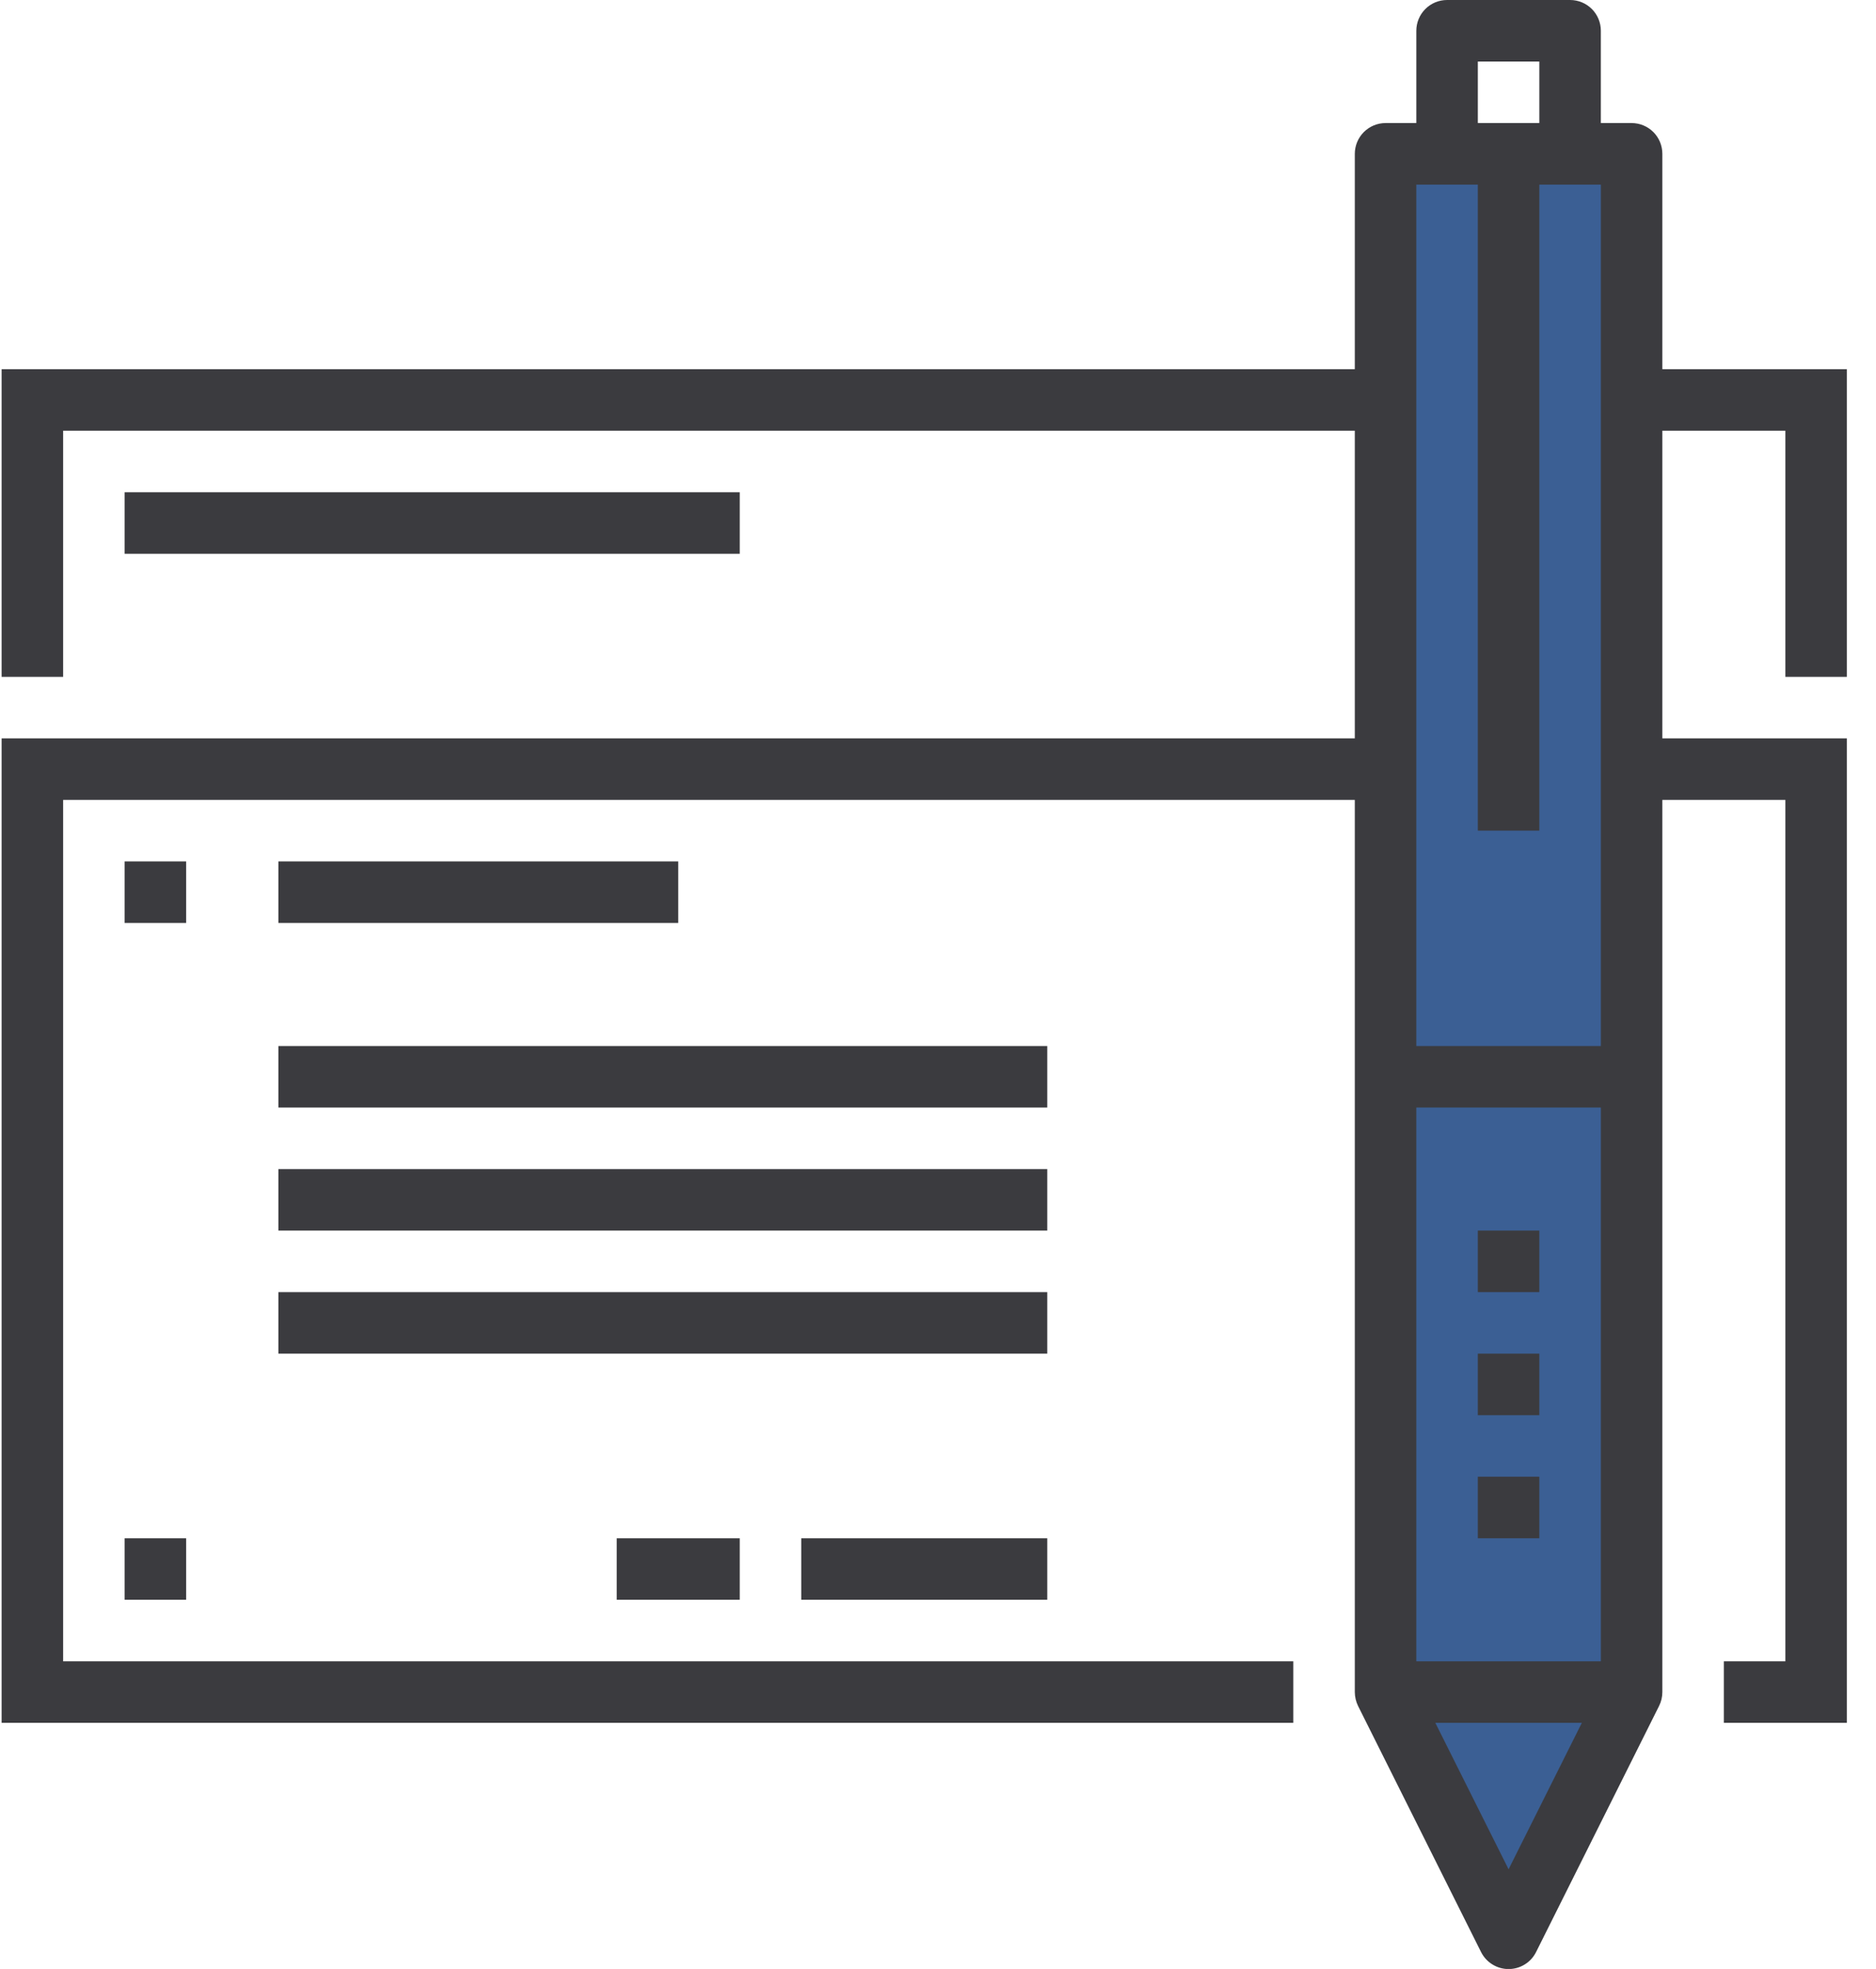
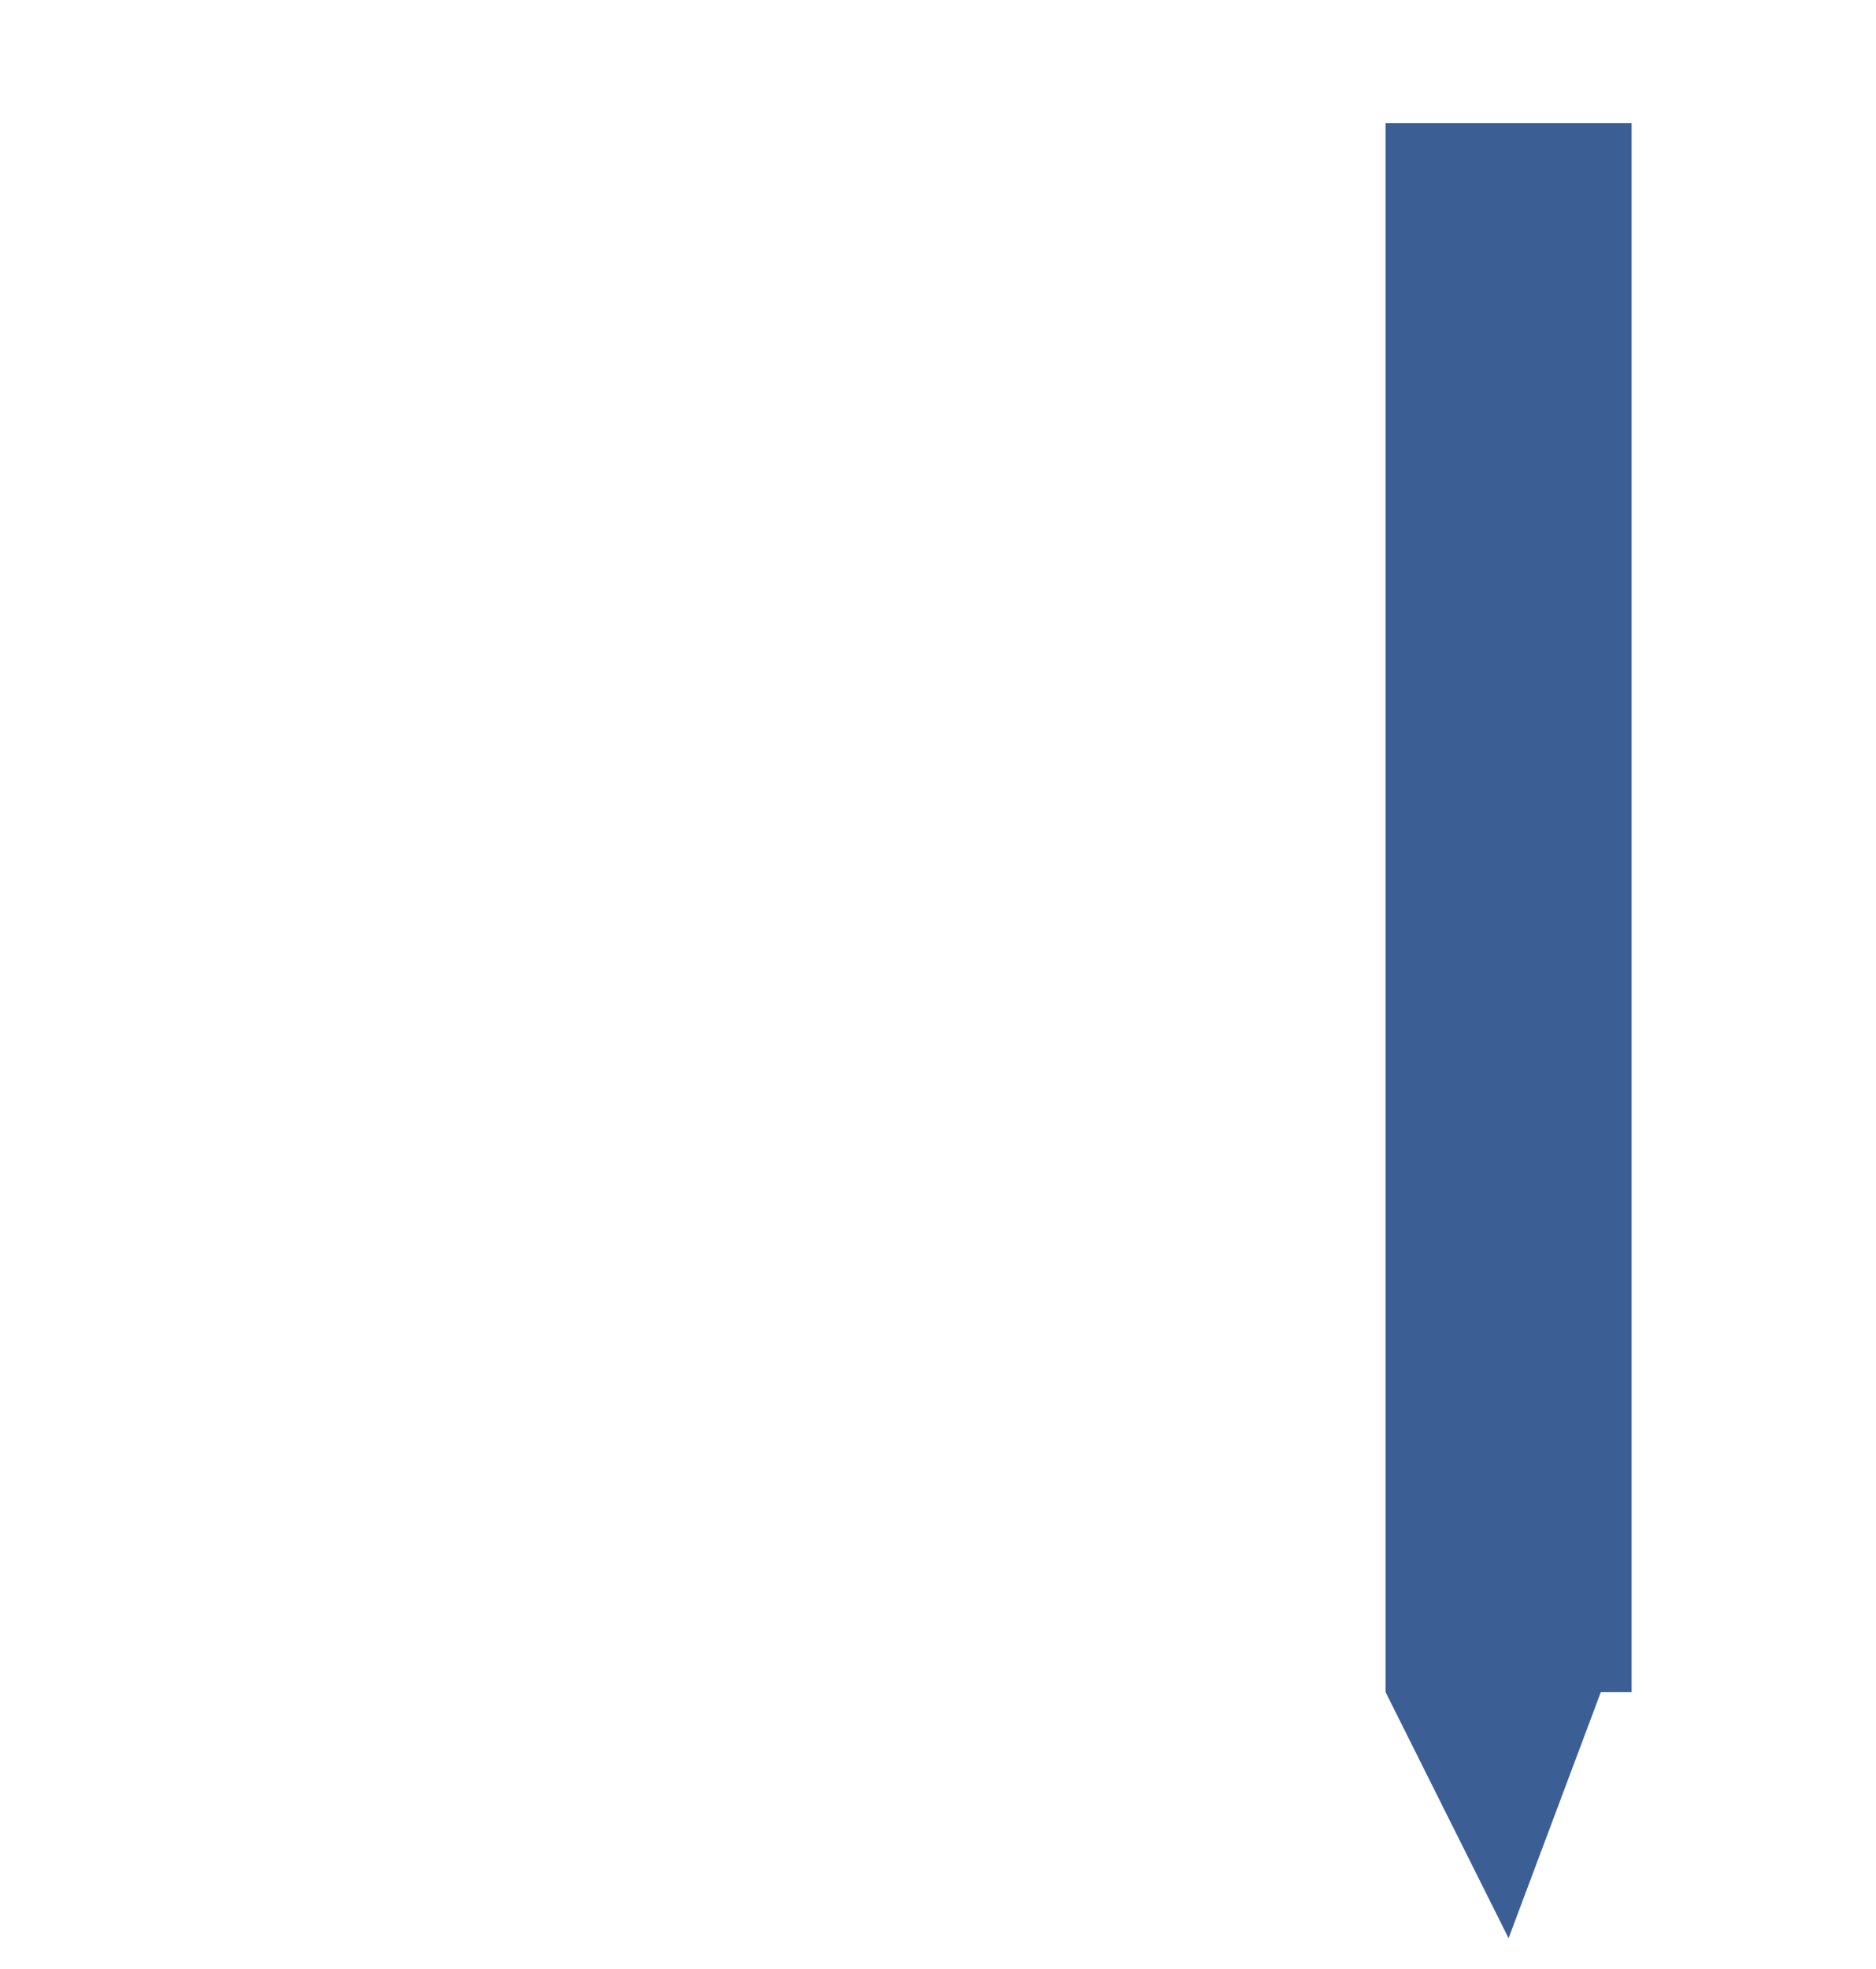
<svg xmlns="http://www.w3.org/2000/svg" width="61" height="64" viewBox="0 0 61 64" fill="none">
  <g clip-path="url(#clip0)">
    <path fill-rule="evenodd" clip-rule="evenodd" d="M53.053 51V55H52.053L49.053 63L45.053 55V4H53.053V51Z" fill="#3B5F94" />
-     <path fill-rule="evenodd" clip-rule="evenodd" d="M4.053 28H6.053V30H4.053V28ZM6.053 52H4.053V50H6.053V52ZM26.053 52V50H34.053V52H26.053ZM20.053 52V50H24.053V52H20.053ZM34.053 44H9.053V42H34.053V44ZM34.053 40H9.053V38H34.053V40ZM9.053 28H22.053V30H9.053V28ZM34.053 36H9.053V34H34.053V36ZM4.053 18V16H24.053V18H4.053ZM60.053 24V56H56.053V54H58.053V26H54.053V55C54.053 55.156 54.017 55.31 53.947 55.45L49.947 63.45C49.864 63.616 49.737 63.756 49.579 63.853C49.421 63.951 49.239 64.003 49.053 64.003C48.867 64.003 48.685 63.951 48.527 63.853C48.369 63.756 48.242 63.616 48.158 63.45L44.158 55.45C44.09 55.31 44.054 55.156 44.053 55V26H2.053V54H42.053V56H0.053V24H44.053V14H2.053V22H0.053V12H44.053V5C44.053 4.735 44.159 4.48 44.346 4.293C44.534 4.105 44.788 4 45.053 4H46.053V1C46.053 0.735 46.159 0.48 46.346 0.293C46.534 0.105 46.788 0 47.053 0H51.053C51.319 0 51.573 0.105 51.761 0.293C51.948 0.48 52.053 0.735 52.053 1V4H53.053C53.319 4 53.573 4.105 53.761 4.293C53.948 4.48 54.053 4.735 54.053 5V12H60.053V22H58.053V14H54.053V24H60.053ZM49.053 60.76L51.435 56H46.671L49.053 60.76ZM50.053 2H48.053V4H50.053V2ZM52.053 6H50.053V27H48.053V6H46.053V34H52.053V6ZM52.053 36H46.053V54H52.053V36ZM50.053 42H48.053V40H50.053V42ZM50.053 46H48.053V44H50.053V46ZM50.053 50H48.053V48H50.053V50Z" fill="#3B3B3F" />
  </g>
  <defs>
    <clipPath id="clip0">
      <rect width="60" height="64" fill="white" transform="translate(0.053)" />
    </clipPath>
  </defs>
</svg>